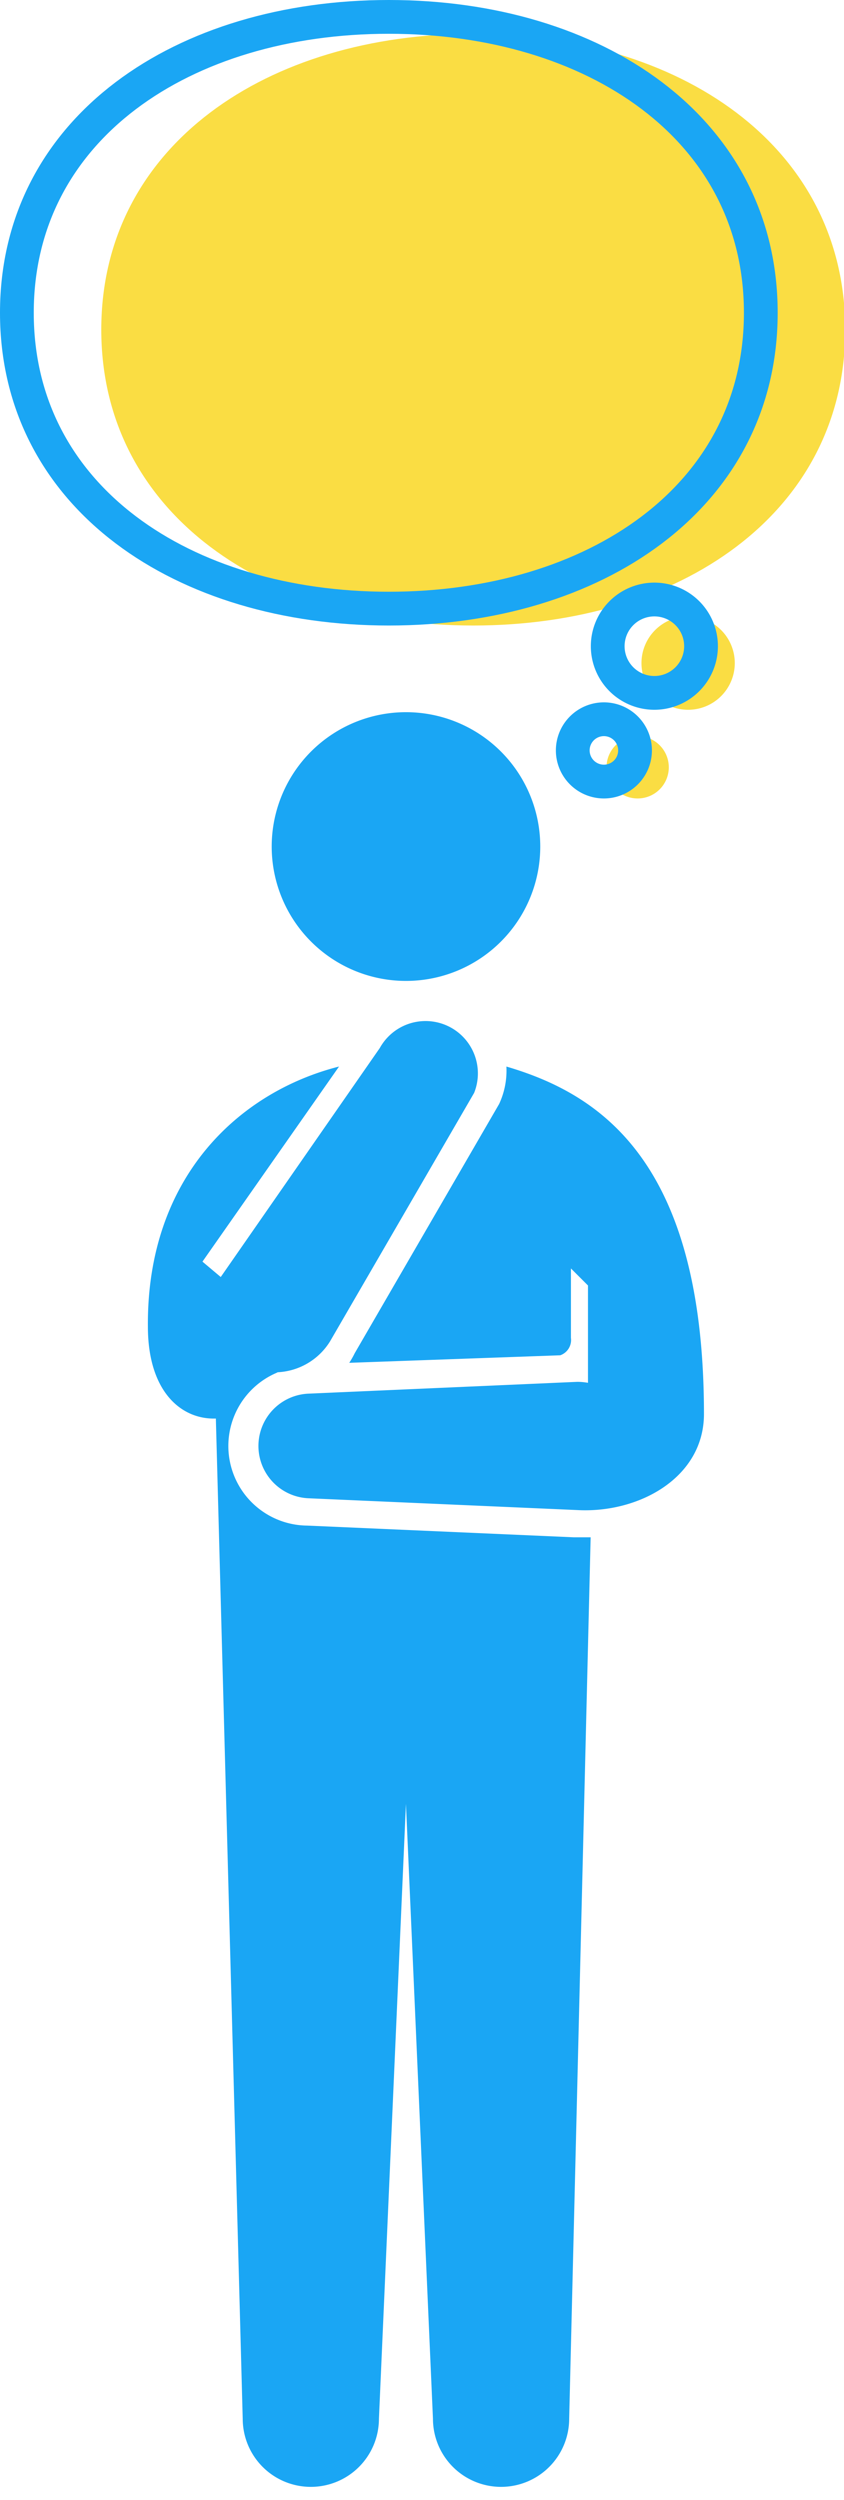
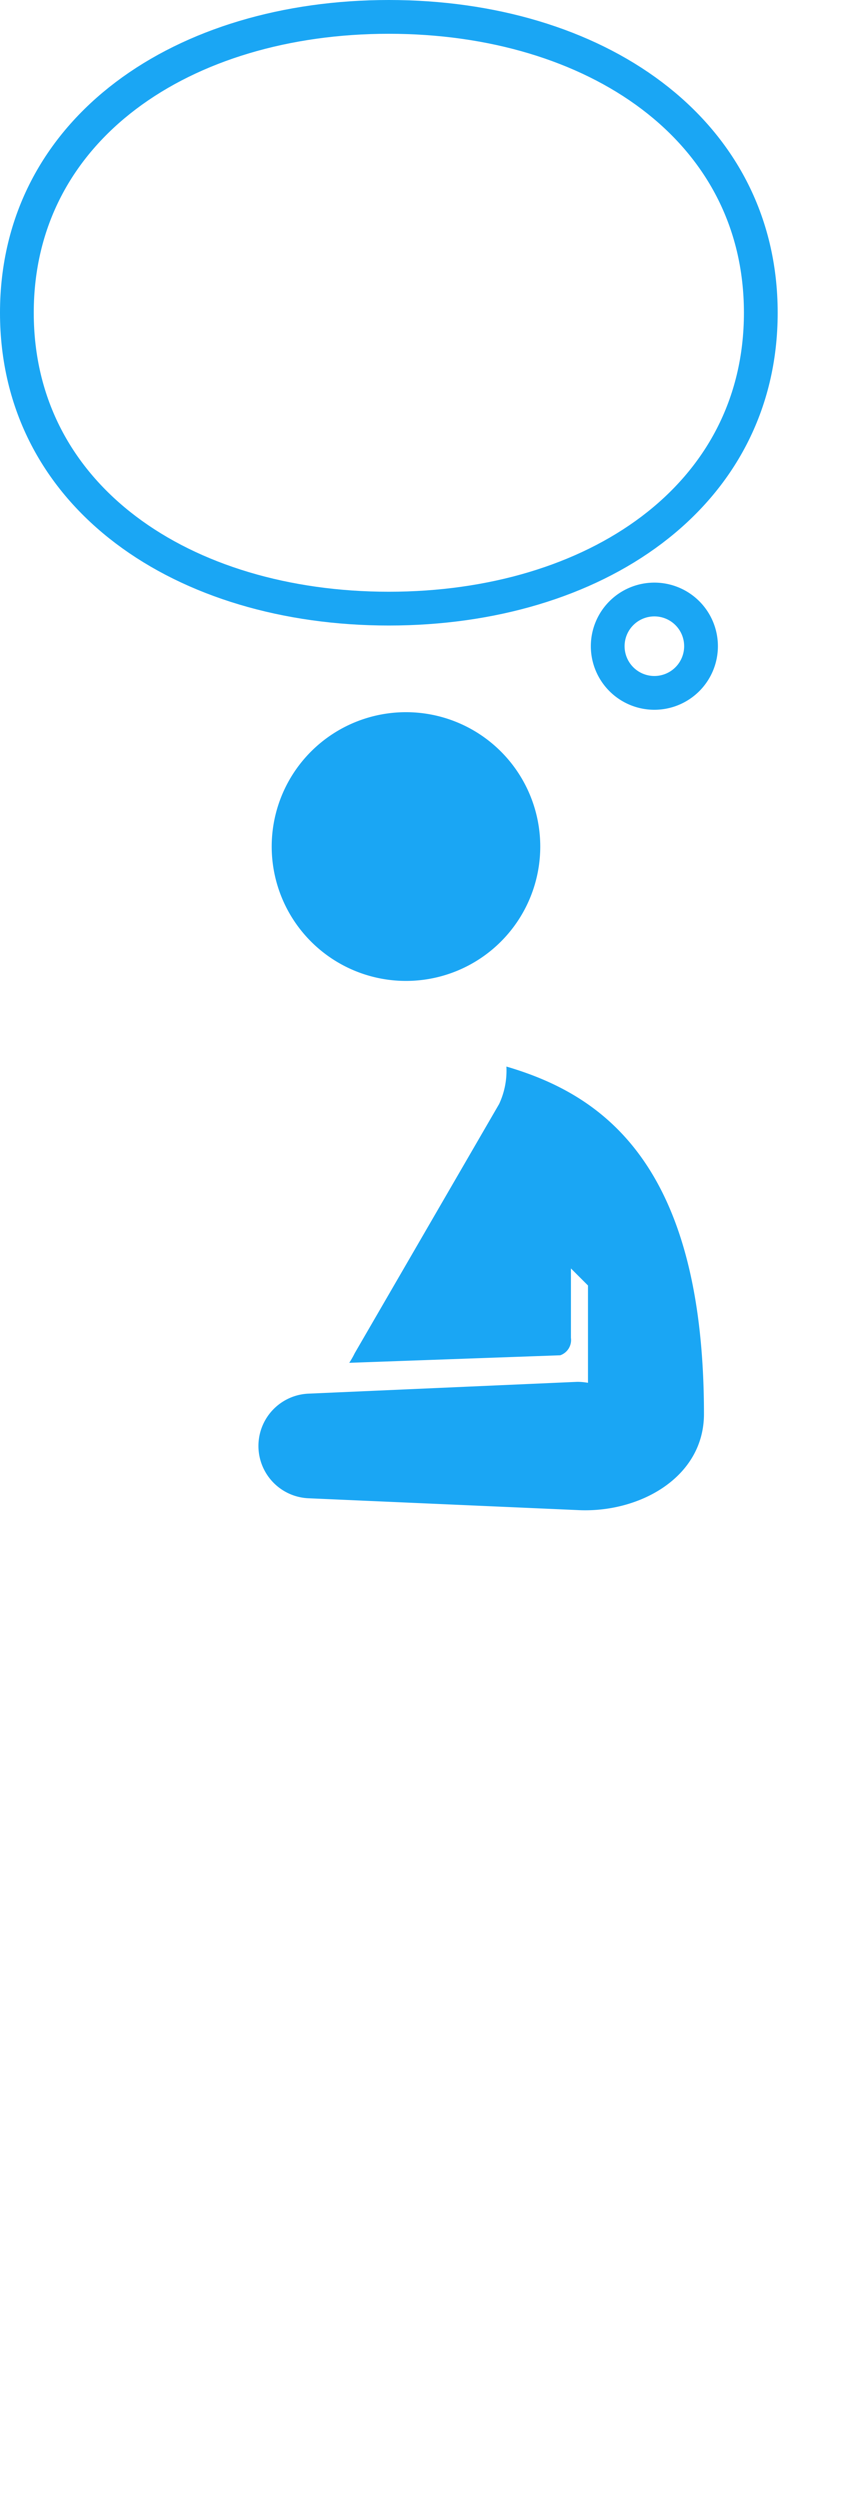
<svg xmlns="http://www.w3.org/2000/svg" viewBox="0 0 50 148">
  <path id="パス_1763" data-name="パス 1763" d="M32.006,51.114a7.955,7.955,0,1,1-7.954-7.953,7.955,7.955,0,0,1,7.954,7.953" transform="translate(0 -1)" fill="#1aa6f4" />
-   <path id="パス_1764" data-name="パス 1764" d="M18.2,91.315a4.712,4.712,0,0,1-1.818-9.042c.024-.011.048-.025.074-.036a3.871,3.871,0,0,0,3.094-1.824L28.088,65.7A3.1,3.1,0,0,0,22.5,63.042L13.077,76.6l-1.083-.911,8.092-11.551C14.149,65.649,8.693,70.7,8.761,79.527c0,3.907,2.02,5.523,4.027,5.45l1.591,59.211a4.035,4.035,0,0,0,8.07,0l1.6-36.4,1.6,36.4a4.035,4.035,0,0,0,8.07,0l1.272-52.18H33.987Z" transform="translate(0 -1)" fill="#1aa6f4" />
  <path id="パス_1765" data-name="パス 1765" d="M30,64.14a4.672,4.672,0,0,1-.43,2.215l-8.553,14.75a5.289,5.289,0,0,1-.327.574l12.5-.446a.957.957,0,0,0,.633-1.033V76.091l1.01,1.01v5.762a3.694,3.694,0,0,0-.635-.058l-15.955.7a3.1,3.1,0,0,0,0,6.191l15.955.7c3.645.2,7.506-1.914,7.506-5.687C41.7,69.758,35.556,65.773,30,64.14" transform="translate(0 -1)" fill="#1aa6f4" />
-   <path id="パス_1766" data-name="パス 1766" d="M37.621,44.425a1.845,1.845,0,1,1-1.846-1.846A1.845,1.845,0,0,1,37.621,44.425Z" transform="translate(2 1)" fill="#fadd43" />
-   <path id="パス_1767" data-name="パス 1767" d="M41.53,38.255a2.764,2.764,0,1,1-2.764-2.764A2.763,2.763,0,0,1,41.53,38.255Z" transform="translate(2 1)" fill="#fadd43" />
-   <path id="パス_1768" data-name="パス 1768" d="M45.071,18.516c0,10.921-9.865,17.515-22.036,17.515S1,29.437,1,18.516,10.865,1,23.035,1,45.071,7.594,45.071,18.516Z" transform="translate(5 1)" fill="#fadd43" />
-   <path id="パス_1769" data-name="パス 1769" d="M37.621,44.425a1.845,1.845,0,1,1-1.846-1.846A1.845,1.845,0,0,1,37.621,44.425Z" fill="none" stroke="#1aa6f4" stroke-miterlimit="10" stroke-width="2" />
  <path id="パス_1770" data-name="パス 1770" d="M41.53,38.255a2.764,2.764,0,1,1-2.764-2.764A2.763,2.763,0,0,1,41.53,38.255Z" fill="none" stroke="#1aa6f4" stroke-miterlimit="10" stroke-width="2" />
  <path id="パス_1771" data-name="パス 1771" d="M45.071,18.516c0,10.921-9.865,17.515-22.036,17.515S1,29.437,1,18.516,10.865,1,23.035,1,45.071,7.594,45.071,18.516Z" fill="none" stroke="#1aa6f4" stroke-miterlimit="10" stroke-width="2" />
</svg>